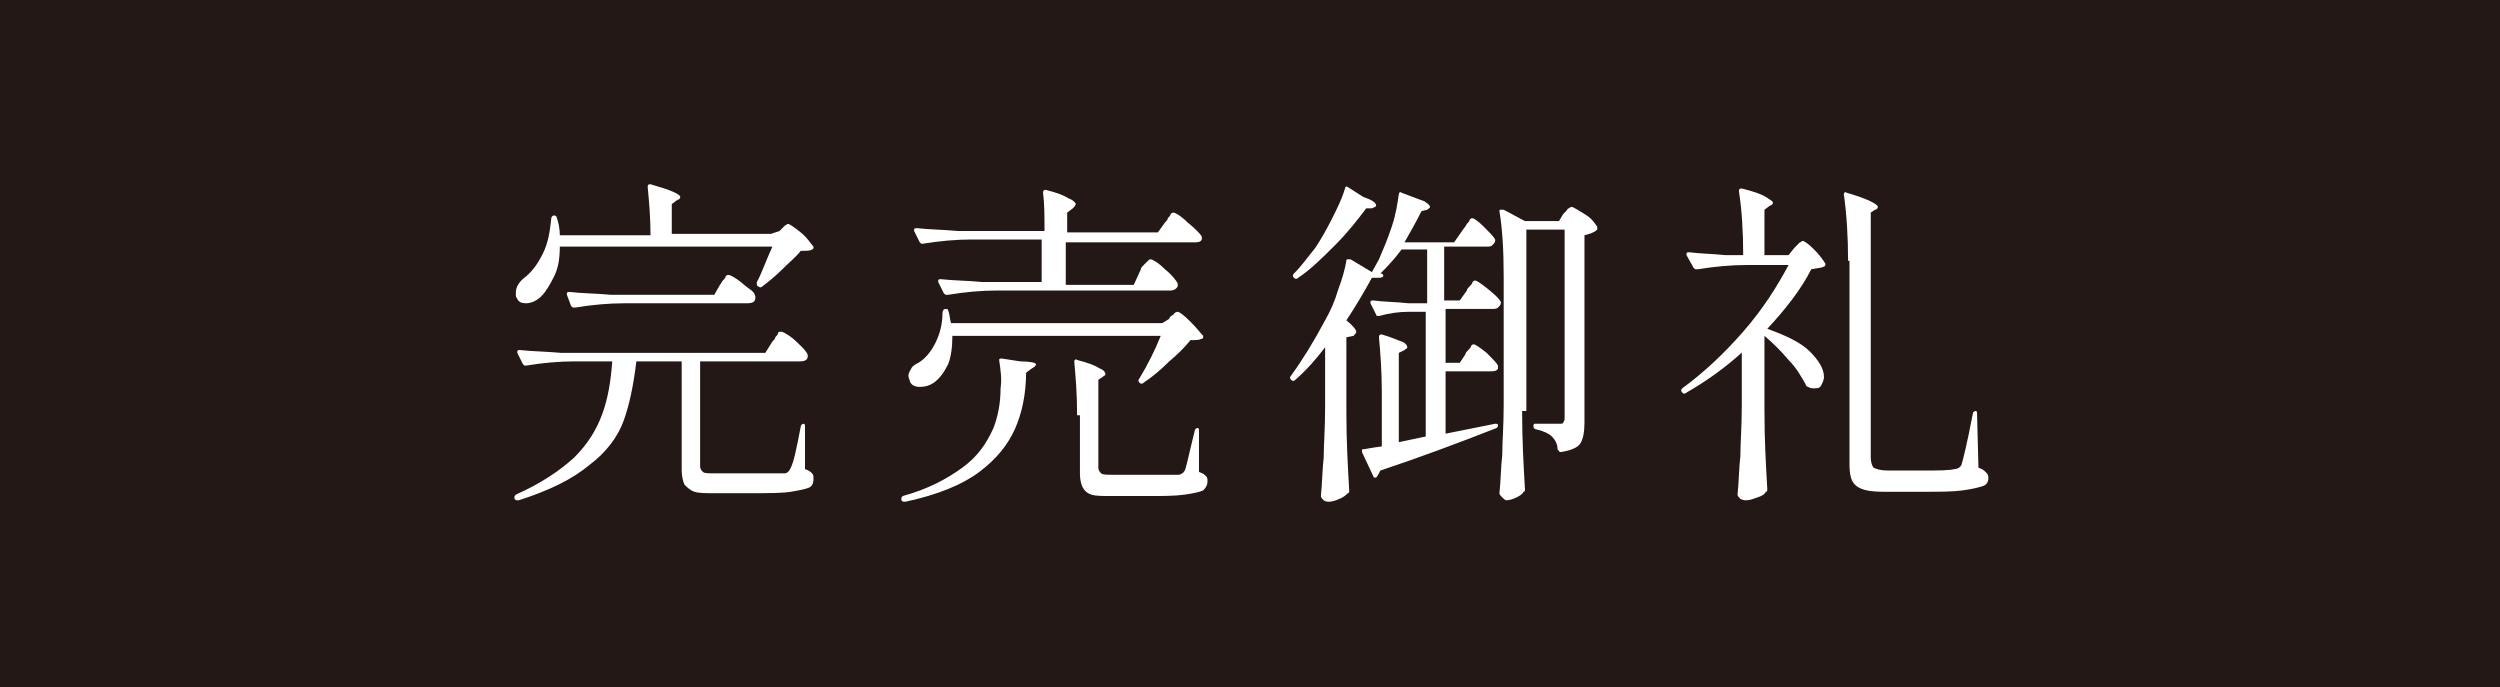
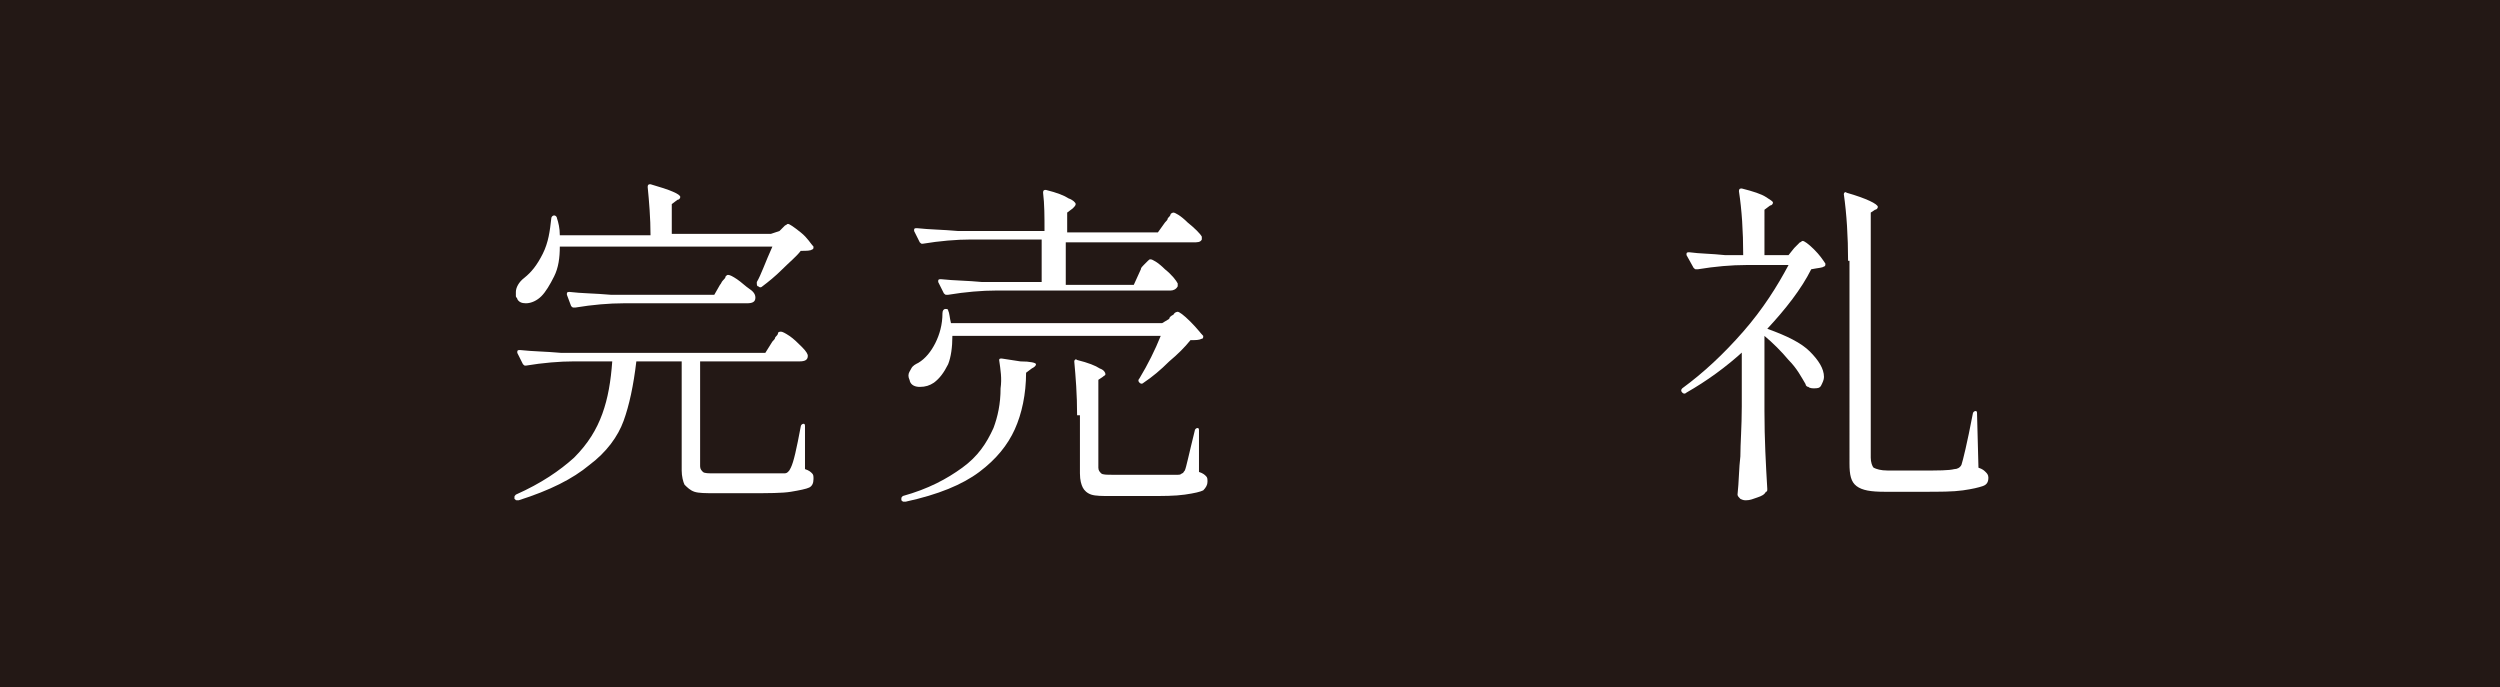
<svg xmlns="http://www.w3.org/2000/svg" version="1.1" id="_イヤー_2" x="0px" y="0px" viewBox="0 0 176.4 48.5" style="enable-background:new 0 0 176.4 48.5;" xml:space="preserve">
  <style type="text/css">
	.st0{fill:#231815;}
	.st1{fill:#FFFFFF;}
</style>
  <g id="_正箇所">
    <g>
      <rect class="st0" width="176.4" height="48.5" />
      <g>
        <path class="st1" d="M54.5,24.1c0.1-0.1,0.2-0.2,0.2-0.3c0.1-0.1,0.2-0.2,0.2-0.3s0.2-0.1,0.2-0.1c0.1,0,0.3,0.1,0.6,0.3     c0.3,0.2,0.6,0.5,0.9,0.8c0.3,0.3,0.4,0.5,0.4,0.6c0,0.3-0.2,0.4-0.6,0.4h-7v7.4c0,0.2,0.1,0.3,0.2,0.4c0.1,0.1,0.4,0.1,0.8,0.1     H53c1.1,0,1.8,0,2.3,0c0.1,0,0.2,0,0.3-0.1s0.1-0.1,0.2-0.3c0.2-0.4,0.4-1.3,0.7-2.9c0-0.1,0.1-0.2,0.2-0.2     c0.1,0,0.1,0.1,0.1,0.2l0,3c0.3,0.1,0.4,0.2,0.5,0.3c0.1,0.1,0.1,0.2,0.1,0.4c0,0.3-0.1,0.5-0.3,0.6c-0.2,0.1-0.7,0.2-1.3,0.3     c-0.6,0.1-1.6,0.1-2.8,0.1h-2.6c-0.6,0-1.1,0-1.4-0.1c-0.3-0.1-0.5-0.3-0.7-0.5c-0.1-0.2-0.2-0.6-0.2-1v-7.7h-3.2     c-0.2,1.7-0.5,3.1-0.9,4.2c-0.4,1.1-1.2,2.2-2.4,3.1c-1.2,1-2.8,1.8-5,2.5h-0.1c-0.1,0-0.1,0-0.2-0.1l0,0l0-0.1     c0-0.1,0-0.1,0.1-0.2c1.8-0.8,3.1-1.7,4.1-2.6c1-1,1.6-2,2-3.1s0.6-2.3,0.7-3.7h-2.7c-1,0-2.2,0.1-3.4,0.3h0     c-0.1,0-0.1,0-0.2-0.1l-0.4-0.8l0-0.1c0-0.1,0.1-0.1,0.2-0.1c0.9,0.1,1.8,0.1,2.9,0.2H54L54.5,24.1z M55,16.3     c0,0,0.1-0.1,0.2-0.2c0.1-0.1,0.2-0.2,0.2-0.2c0.1,0,0.1-0.1,0.2-0.1c0.1,0,0.4,0.2,0.9,0.6s0.7,0.8,0.9,1c0,0.1,0,0.2-0.1,0.2     c-0.1,0.1-0.4,0.1-0.8,0.1c-0.3,0.4-0.8,0.8-1.3,1.3s-1,0.9-1.4,1.2c-0.1,0.1-0.2,0.1-0.3,0c-0.1,0-0.1-0.1-0.1-0.3     c0.3-0.5,0.6-1.4,1.1-2.5h-15c0,0.8-0.1,1.5-0.4,2.1c-0.3,0.6-0.6,1.1-0.9,1.4c-0.3,0.3-0.7,0.5-1.1,0.5c-0.3,0-0.5-0.1-0.6-0.3     c0-0.1-0.1-0.1-0.1-0.2c0-0.1,0-0.2,0-0.3c0-0.3,0.2-0.7,0.6-1c0.5-0.4,0.9-0.9,1.3-1.7c0.4-0.8,0.5-1.6,0.6-2.5     c0-0.1,0.1-0.2,0.2-0.2h0c0.1,0,0.2,0.1,0.2,0.2c0.1,0.3,0.2,0.7,0.2,1.2h6.4c0-1.2-0.1-2.4-0.2-3.4c0-0.2,0.1-0.2,0.2-0.2     c1.4,0.4,2.1,0.7,2.1,0.9c0,0.1-0.1,0.2-0.2,0.2l-0.4,0.3v2.1h7L55,16.3z M50.8,20.1c0.1-0.1,0.1-0.2,0.2-0.3     c0.1-0.1,0.2-0.2,0.2-0.3c0.1-0.1,0.1-0.1,0.2-0.1c0.1,0,0.3,0.1,0.6,0.3c0.3,0.2,0.6,0.5,0.9,0.7s0.4,0.4,0.4,0.6     c0,0.3-0.2,0.4-0.6,0.4H44c-1,0-2.2,0.1-3.4,0.3h-0.1c-0.1,0-0.1,0-0.2-0.1L40,20.8c0,0,0,0,0-0.1c0-0.1,0.1-0.1,0.2-0.1     c0.8,0.1,1.8,0.1,2.9,0.2h7.3L50.8,20.1z" />
        <path class="st1" d="M70.5,25.4c0,0,0-0.1,0.1-0.1c0,0,0.1,0,0.1,0l1.3,0.2c0.7,0,1.1,0.1,1.1,0.2c0,0.1-0.1,0.2-0.3,0.3     l-0.4,0.3c0,1.5-0.3,2.9-0.8,4c-0.5,1.1-1.3,2.1-2.5,3s-2.9,1.6-5.2,2.1h-0.1c-0.1,0-0.1,0-0.2-0.1l0,0c0,0,0,0,0-0.1     c0-0.1,0-0.1,0.1-0.2c1.8-0.5,3.1-1.2,4.2-2s1.7-1.7,2.2-2.8c0.3-0.8,0.5-1.7,0.5-2.8C70.7,26.7,70.6,26.1,70.5,25.4L70.5,25.4z      M82.5,22.5c0-0.1,0.1-0.2,0.3-0.3c0.1-0.2,0.3-0.2,0.3-0.2c0.1,0,0.4,0.2,0.9,0.7s0.7,0.8,0.9,1c0,0.1,0,0.2-0.1,0.2     C84.6,24,84.4,24,84,24c-0.4,0.5-0.9,1-1.5,1.5c-0.6,0.6-1.2,1.1-1.8,1.5c-0.1,0.1-0.2,0.1-0.3,0c-0.1-0.1-0.1-0.2,0-0.3     c0.6-1,1.1-2,1.5-3H67.2c0,0.8-0.1,1.5-0.3,2c-0.3,0.6-0.6,1-1,1.3c-0.3,0.2-0.6,0.3-1,0.3c-0.3,0-0.6-0.1-0.7-0.4     c0-0.1-0.1-0.2-0.1-0.4c0-0.2,0.1-0.3,0.2-0.5c0.1-0.2,0.3-0.3,0.5-0.4c0.5-0.3,0.9-0.8,1.2-1.4c0.3-0.6,0.5-1.3,0.5-2.1     c0-0.2,0.1-0.3,0.2-0.3h0h0c0.1,0,0.2,0,0.2,0.1c0.1,0.2,0.1,0.5,0.2,0.9h14.9L82.5,22.5z M80.5,19c0-0.1,0.1-0.2,0.2-0.3     c0.1-0.1,0.2-0.2,0.3-0.3c0.1-0.1,0.1-0.1,0.2-0.1c0.1,0,0.5,0.2,1,0.7c0.5,0.4,0.8,0.8,0.9,1c0,0.1,0,0.2,0,0.2     c-0.1,0.2-0.3,0.3-0.5,0.3H70.3c-1,0-2.2,0.1-3.4,0.3h-0.1c-0.1,0-0.1,0-0.2-0.1l-0.4-0.8c0,0,0,0,0-0.1c0-0.1,0.1-0.1,0.2-0.1     c0.9,0.1,1.9,0.1,2.9,0.2h4.2v-3h-5c-1,0-2.2,0.1-3.4,0.3h0c-0.1,0-0.1,0-0.2-0.1l-0.4-0.8l0-0.1c0-0.1,0.1-0.1,0.2-0.1     c0.9,0.1,1.8,0.1,2.9,0.2h6.1c0-1,0-1.9-0.1-2.7c0-0.2,0.1-0.2,0.2-0.2c0.8,0.2,1.3,0.4,1.6,0.6c0.3,0.1,0.5,0.3,0.5,0.4     c0,0.1-0.1,0.2-0.2,0.3l-0.4,0.3v1.4h6.4l0.5-0.7c0.1-0.1,0.2-0.2,0.2-0.3c0.1-0.1,0.2-0.2,0.2-0.3c0.1-0.1,0.2-0.1,0.2-0.1     c0.1,0,0.5,0.2,1,0.7c0.5,0.4,0.9,0.8,1,1c0,0.1,0,0.2,0,0.2c-0.1,0.2-0.3,0.2-0.6,0.2h-9v3H80L80.5,19z M76,29.3     c0-1.5-0.1-2.7-0.2-3.8v0c0-0.1,0.1-0.2,0.2-0.1c0.8,0.2,1.3,0.4,1.6,0.6c0.3,0.1,0.4,0.3,0.4,0.4c0,0.1-0.1,0.1-0.2,0.2     l-0.3,0.2v6.2c0,0.2,0.1,0.3,0.2,0.4c0.1,0.1,0.4,0.1,0.8,0.1h2.4c1.2,0,2,0,2.2,0c0.1,0,0.2,0,0.3-0.1c0.1,0,0.1-0.1,0.2-0.2     c0.1-0.2,0.3-1.2,0.7-2.8c0-0.1,0.1-0.2,0.2-0.2c0.1,0,0.1,0.1,0.1,0.2l0,2.9c0.3,0.1,0.4,0.2,0.5,0.3s0.1,0.2,0.1,0.4     c0,0.2-0.1,0.4-0.3,0.6c-0.2,0.1-0.6,0.2-1.3,0.3s-1.5,0.1-2.7,0.1h-2.5c-0.6,0-1.1,0-1.4-0.1s-0.5-0.3-0.6-0.5     c-0.1-0.2-0.2-0.5-0.2-1V29.3z" />
-         <path class="st1" d="M103.3,16.1c0,0,0.1-0.1,0.2-0.3c0.1-0.1,0.2-0.2,0.2-0.3c0.1-0.1,0.1-0.1,0.2-0.1c0.1,0,0.4,0.2,0.8,0.6     c0.4,0.4,0.7,0.7,0.8,0.9c0,0,0,0.1,0,0.1c0,0.1-0.1,0.2-0.2,0.3c-0.1,0.1-0.2,0.1-0.4,0.1h-3v3.8h1.1l0.5-0.7     c0-0.1,0.1-0.2,0.2-0.3c0.1-0.1,0.2-0.2,0.2-0.3c0.1-0.1,0.1-0.1,0.2-0.1c0.1,0,0.4,0.2,0.9,0.6c0.5,0.4,0.8,0.7,0.9,0.9     c0,0,0,0.1,0,0.1c0,0.1-0.1,0.2-0.2,0.3c-0.1,0.1-0.3,0.1-0.4,0.1H102v3.8h1l0.4-0.6c0-0.1,0.1-0.2,0.2-0.3     c0.1-0.1,0.2-0.2,0.2-0.3c0.1-0.1,0.1-0.1,0.2-0.1c0.1,0,0.4,0.2,0.9,0.6c0.4,0.4,0.7,0.7,0.8,0.9c0,0.1,0,0.2,0,0.2     c-0.1,0.2-0.3,0.2-0.6,0.2H102v4.4l3.5-0.7c0.1,0,0.2,0,0.2,0.1v0c0,0.1,0,0.1-0.1,0.2c-2.8,1.1-5.5,2.1-8.2,3     c-0.1,0.2-0.2,0.4-0.3,0.5c0,0-0.1,0-0.1,0c0,0-0.1,0-0.1-0.1l-0.8-1.7c0,0,0,0,0-0.1c0-0.1,0-0.1,0.1-0.1c0.1,0,0.5-0.1,1.3-0.2     v-3.9c0-1.4-0.1-2.7-0.2-3.8c0-0.2,0.1-0.2,0.2-0.2c0.7,0.2,1.1,0.4,1.4,0.5c0.3,0.1,0.4,0.3,0.4,0.4c0,0.1-0.1,0.1-0.2,0.2     l-0.4,0.2v6.3l1.9-0.4V22h-1.2c-0.7,0-1.4,0.1-2.1,0.3c-0.1,0-0.2,0-0.2-0.1l-0.4-0.8l0-0.1c0-0.1,0.1-0.1,0.2-0.1     c0.7,0.1,1.6,0.1,2.5,0.2h1.3v-3.8h-1.8c-0.6,0.8-1.1,1.3-1.5,1.7l0.1,0c0,0,0.1,0.1,0.1,0.1c0,0,0,0.1,0,0.1     c-0.1,0.1-0.2,0.1-0.4,0.1c0,0-0.2,0-0.4,0c-0.6,1.1-1.2,2.1-1.8,3c0.5,0.4,0.7,0.7,0.7,0.8c0,0.1-0.1,0.2-0.2,0.3L95,23.8v5.3     c0,2,0.1,3.8,0.2,5.5c0,0.1,0,0.2-0.1,0.2c-0.1,0.1-0.3,0.3-0.6,0.4c-0.2,0.1-0.5,0.2-0.7,0.2c-0.1,0-0.3,0-0.4-0.1     c-0.1-0.1-0.2-0.2-0.2-0.3c0.1-0.9,0.1-1.9,0.2-2.7c0-0.9,0.1-2.1,0.1-3.5v-4.3c-0.6,0.8-1.3,1.6-2.1,2.3c-0.1,0.1-0.2,0.1-0.3,0     l0,0c-0.1-0.1-0.1-0.2,0-0.3c0.8-1.1,1.6-2.4,2.4-3.9c0.4-0.7,0.7-1.4,0.9-2.1c0.3-0.8,0.5-1.5,0.6-2.1c0-0.1,0-0.1,0.1-0.1     c0,0,0.1,0,0.2,0l1.5,0.9l0.5-0.9c0.3-0.7,0.6-1.4,0.9-2.3s0.4-1.6,0.5-2.3c0-0.1,0.1-0.2,0.2-0.1c0.8,0.3,1.3,0.5,1.6,0.6     c0.3,0.2,0.4,0.3,0.4,0.4c0,0.1-0.1,0.1-0.2,0.2l-0.4,0.1c-0.4,0.8-0.8,1.5-1.2,2.2h3.5L103.3,16.1z M95.1,13.2l1.1,0.7     c0.6,0.2,0.9,0.4,0.9,0.6c0,0.1-0.1,0.1-0.3,0.2l-0.4,0c-0.6,0.8-1.3,1.7-2.2,2.6c-0.9,0.9-1.7,1.7-2.6,2.3     c-0.1,0.1-0.2,0.1-0.3,0l0,0c-0.1-0.1-0.1-0.2,0-0.3c0.6-0.6,1-1.2,1.5-1.8c0.4-0.6,0.8-1.3,1.2-2.1s0.7-1.4,0.9-2.1     C94.9,13.2,95,13.1,95.1,13.2z M107.4,29c0,2,0.1,3.8,0.2,5.5c0,0.1,0,0.2-0.1,0.2c-0.1,0.2-0.3,0.3-0.5,0.4     c-0.2,0.1-0.5,0.2-0.7,0.2c-0.1,0-0.2-0.1-0.3-0.2c-0.1-0.1-0.2-0.2-0.2-0.3c0.1-0.9,0.1-1.9,0.2-2.7c0-0.9,0.1-2.1,0.1-3.5v-9.1     c0-1.9-0.1-3.4-0.3-4.6v0c0-0.1,0-0.1,0.1-0.1s0.1,0,0.2,0l1.5,0.8h2.4l0.3-0.5c0,0,0.1-0.1,0.2-0.2s0.1-0.2,0.2-0.2     c0,0,0.1-0.1,0.2-0.1c0.1,0,0.4,0.2,0.9,0.5c0.5,0.3,0.7,0.6,0.9,0.9c0,0.1,0,0.1,0,0.2c-0.2,0.2-0.5,0.3-0.9,0.4v13.2     c0,0.7-0.1,1.2-0.3,1.5s-0.7,0.5-1.4,0.6h0c-0.1,0-0.1-0.1-0.2-0.2c0-0.4-0.2-0.7-0.4-0.9c-0.2-0.2-0.6-0.4-1.1-0.5     c-0.1,0-0.2-0.1-0.2-0.2v0c0-0.1,0-0.2,0.1-0.2l1,0l0.7,0c0.2,0,0.3,0,0.3-0.1c0.1-0.1,0.1-0.2,0.1-0.4V16.2h-2.7V29z" />
        <path class="st1" d="M123.1,24.7c-1.3,1.2-2.7,2.2-4.1,3c-0.1,0.1-0.2,0.1-0.3,0l0,0c-0.1-0.1-0.1-0.2,0-0.3     c1.5-1.1,2.9-2.4,4.3-4c1.4-1.6,2.4-3.2,3.2-4.7h-3c-1,0-2.2,0.1-3.4,0.3h-0.1c-0.1,0-0.1,0-0.2-0.1L119,18l0-0.1     c0-0.1,0.1-0.1,0.2-0.1c0.7,0.1,1.6,0.1,2.5,0.2h1.3c0-1.7-0.1-3.2-0.3-4.5c0-0.2,0.1-0.2,0.2-0.2c0.8,0.2,1.4,0.4,1.7,0.6     s0.5,0.3,0.5,0.4c0,0.1-0.1,0.2-0.2,0.2l-0.4,0.3V18h1.7l0.4-0.5c0,0,0.1-0.1,0.2-0.2s0.2-0.2,0.2-0.2c0.1,0,0.1-0.1,0.2-0.1     c0.1,0,0.4,0.2,0.8,0.6c0.4,0.4,0.6,0.7,0.8,1c0,0.1,0,0.2-0.1,0.2c-0.1,0.1-0.4,0.1-0.9,0.2c-0.7,1.4-1.8,2.8-3.1,4.2     c1.4,0.5,2.4,1,3,1.6c0.6,0.6,1,1.2,1,1.8c0,0.2-0.1,0.4-0.2,0.6s-0.3,0.2-0.5,0.2c-0.1,0-0.3,0-0.4-0.1c-0.1,0-0.2-0.1-0.2-0.2     c-0.3-0.5-0.6-1.1-1.2-1.7c-0.5-0.6-1.1-1.2-1.7-1.7v5.3c0,2,0.1,3.8,0.2,5.5c0,0.1,0,0.2-0.1,0.2c-0.1,0.2-0.3,0.3-0.6,0.4     s-0.5,0.2-0.8,0.2c-0.1,0-0.2,0-0.4-0.1c-0.1-0.1-0.2-0.2-0.2-0.3c0.1-0.9,0.1-1.9,0.2-2.7c0-0.9,0.1-2.1,0.1-3.5V24.7z      M130.4,18.4c0-1.7-0.1-3.3-0.3-4.7v0c0-0.1,0.1-0.2,0.2-0.1c1.4,0.4,2.2,0.8,2.2,1c0,0.1-0.1,0.2-0.2,0.2L132,15v17.3     c0,0.3,0.1,0.6,0.2,0.7c0.2,0.1,0.5,0.2,1,0.2h2.4c1.2,0,1.9,0,2.3-0.1c0.2,0,0.4-0.1,0.5-0.3c0.1-0.3,0.4-1.5,0.8-3.6     c0-0.1,0.1-0.2,0.2-0.2c0.1,0,0.1,0.1,0.1,0.2l0.1,3.8c0.3,0.1,0.4,0.2,0.5,0.3c0.1,0.1,0.2,0.2,0.2,0.4c0,0.3-0.1,0.5-0.4,0.6     c-0.3,0.1-0.7,0.2-1.4,0.3c-0.7,0.1-1.6,0.1-2.9,0.1H133c-1,0-1.6-0.1-2-0.4c-0.4-0.3-0.5-0.8-0.5-1.6V18.4z" />
      </g>
    </g>
  </g>
</svg>